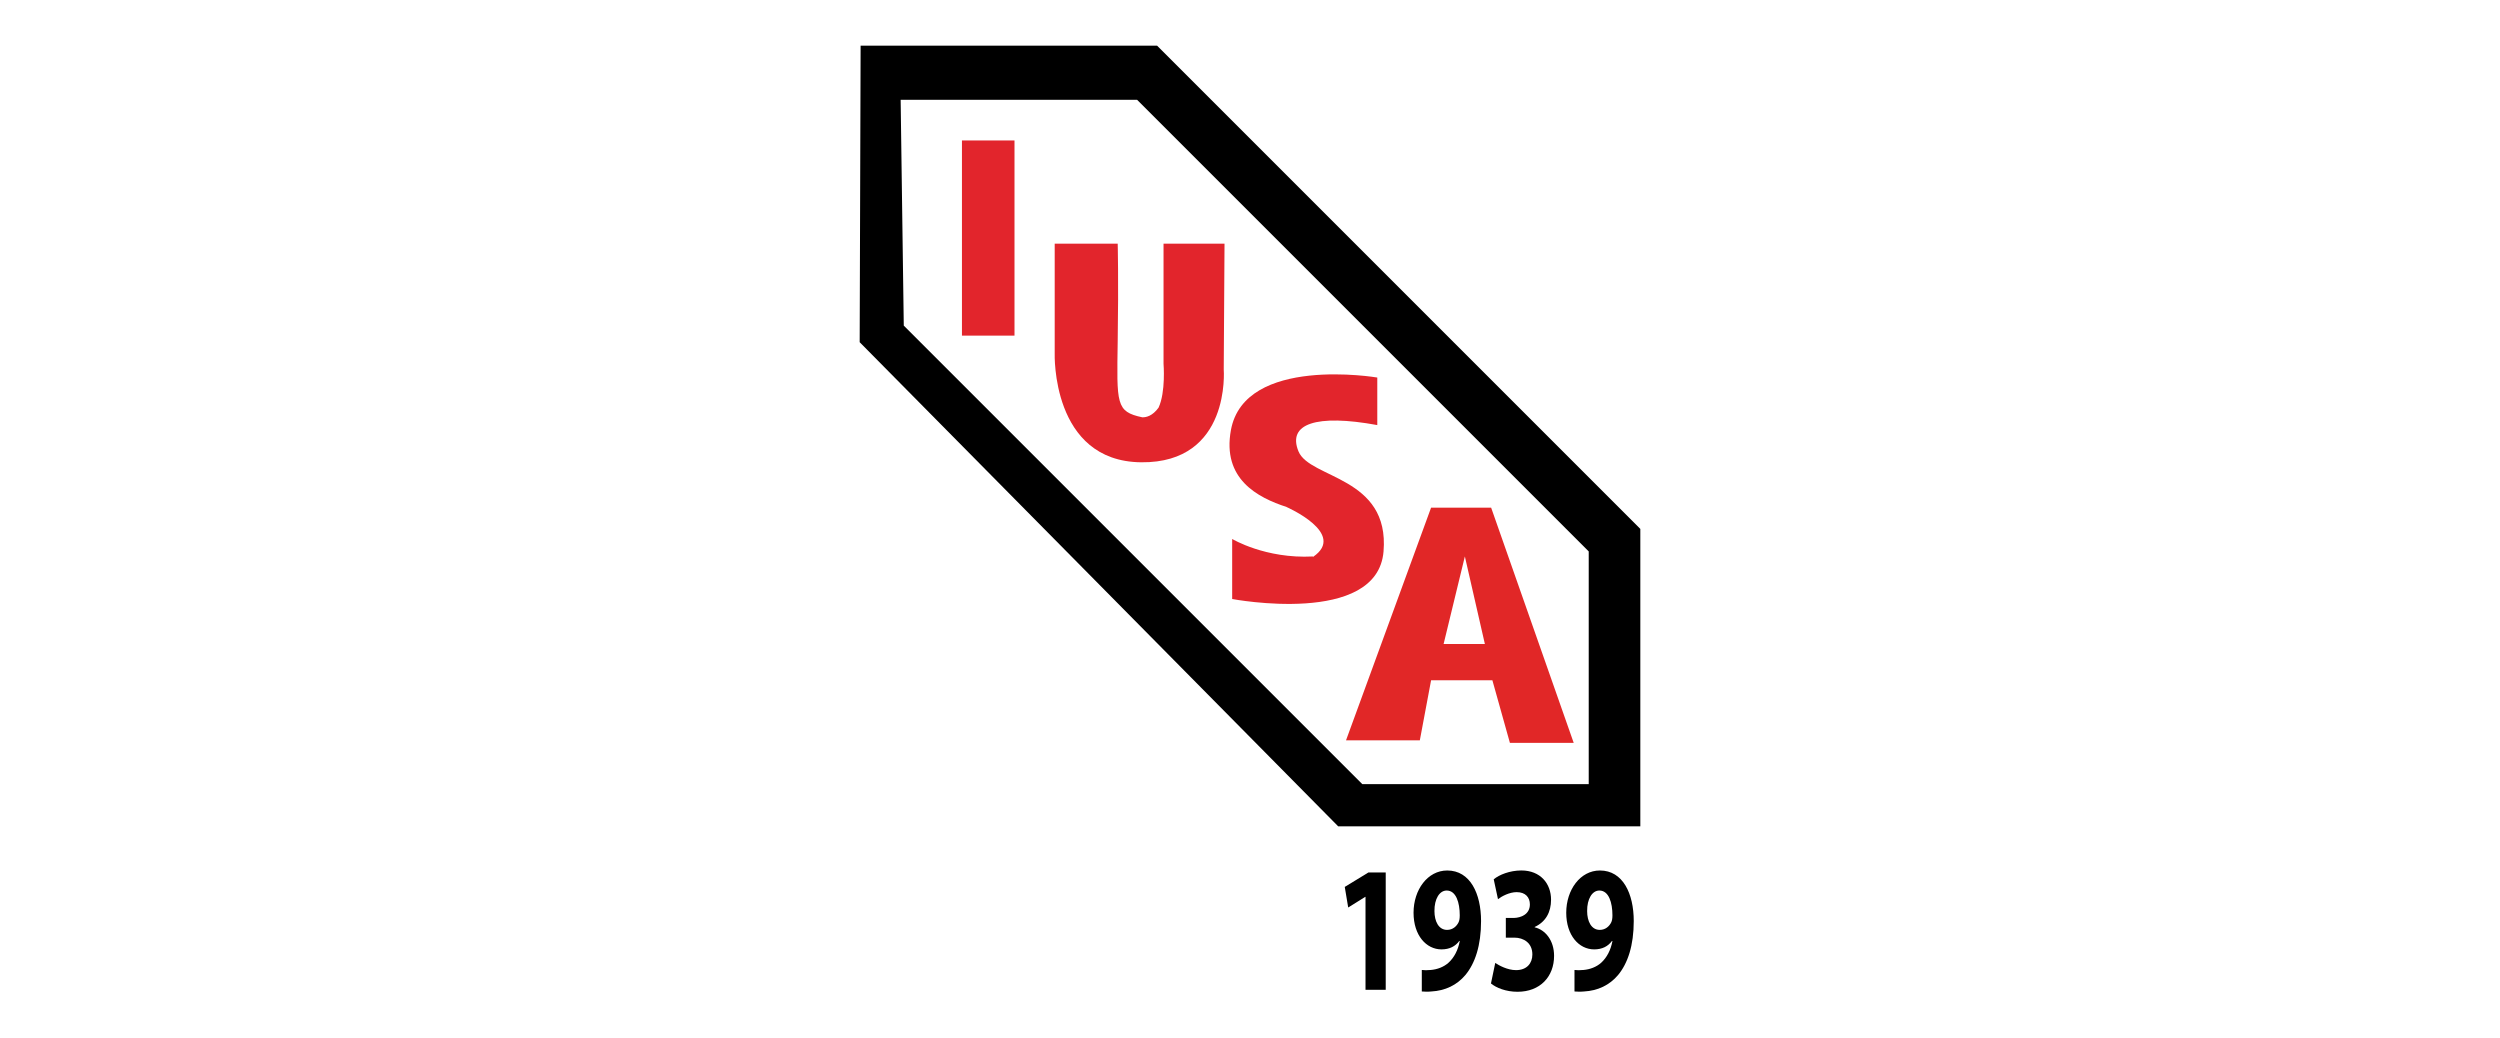
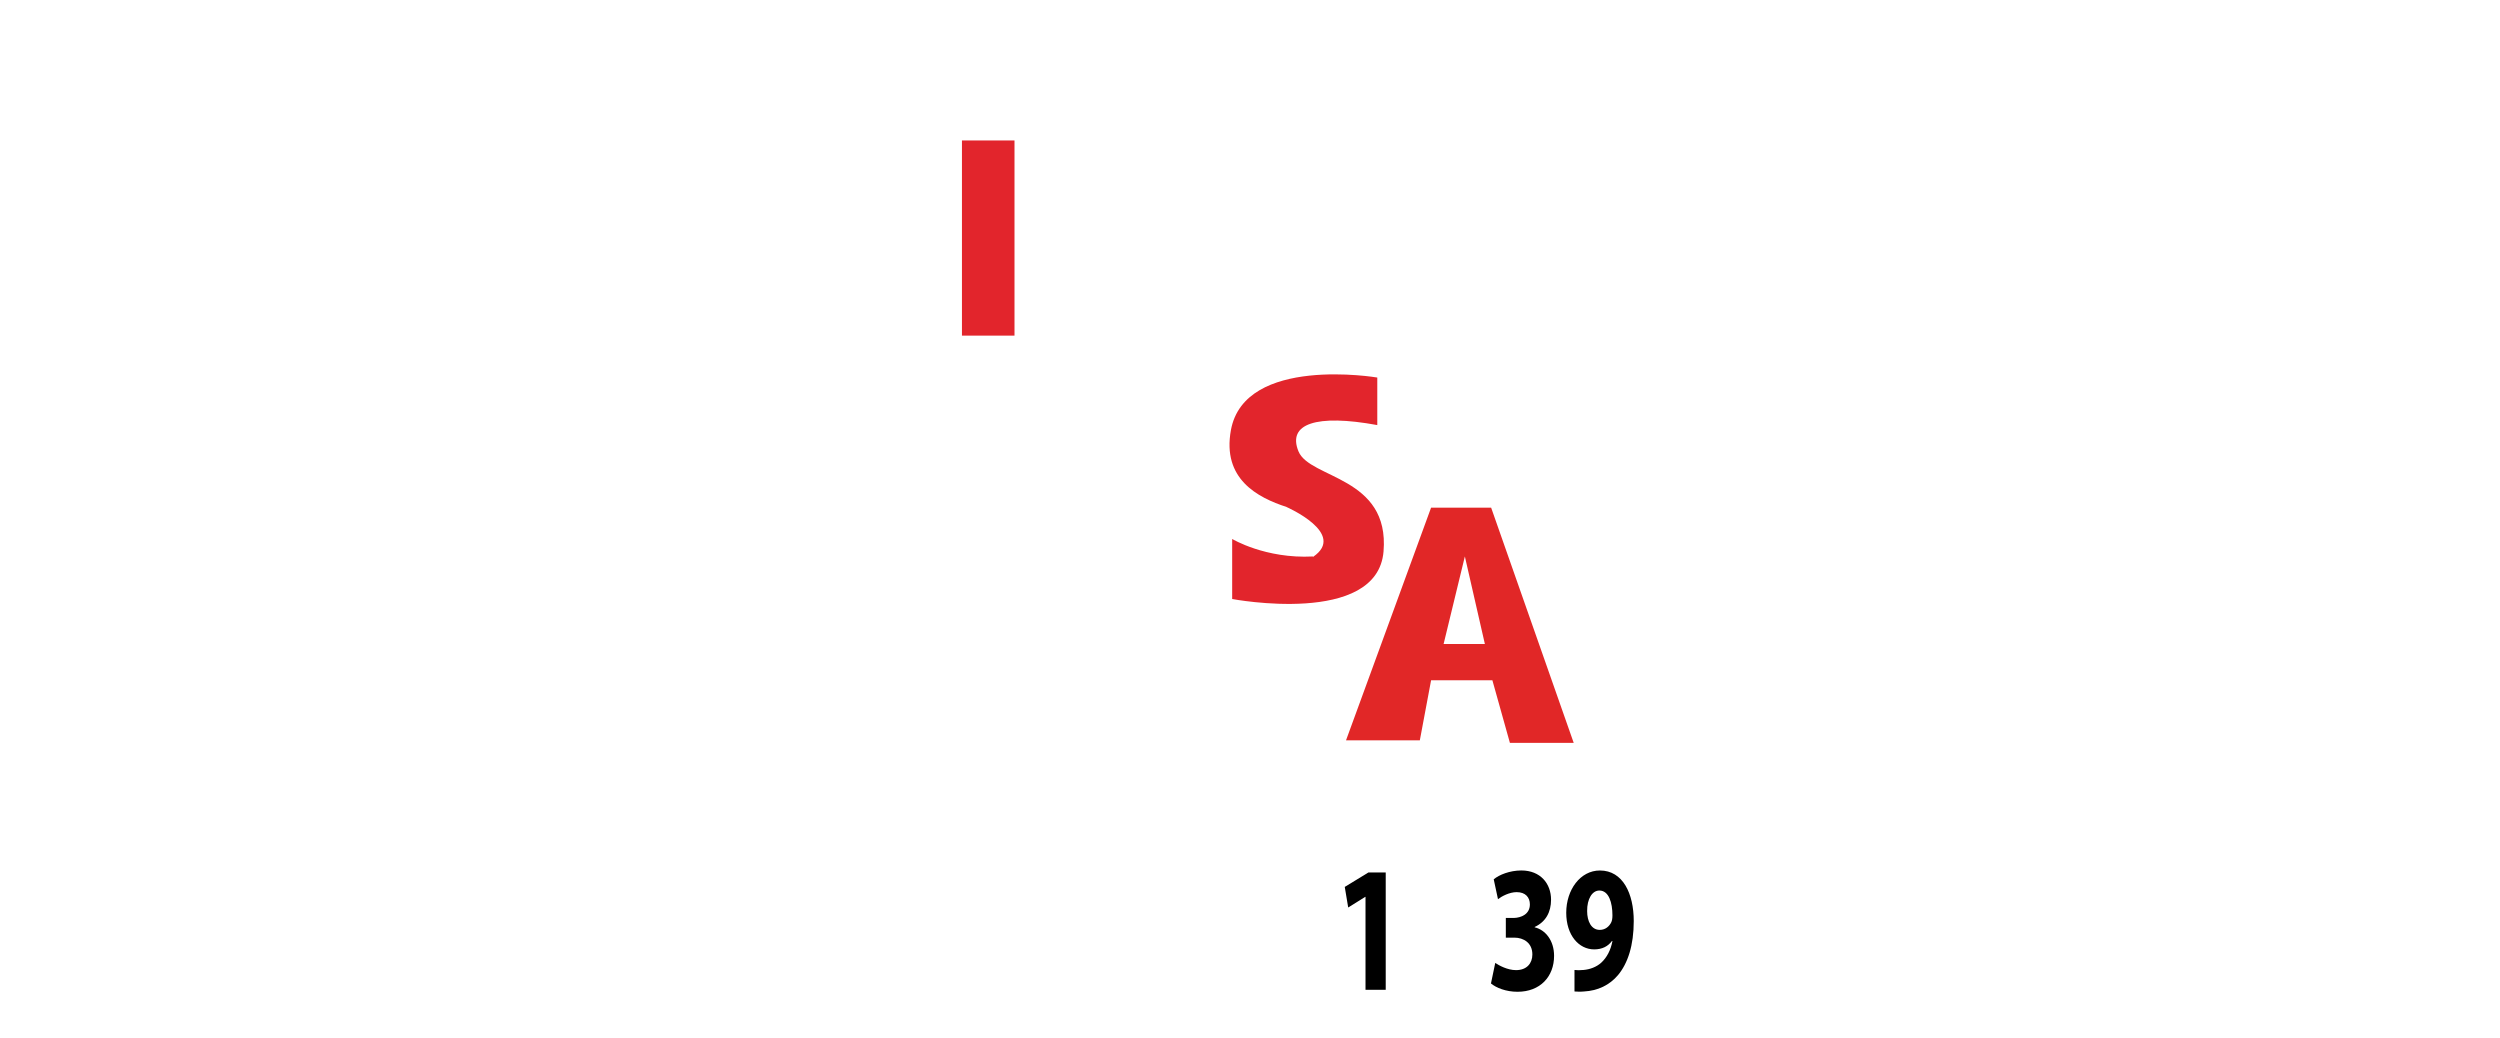
<svg xmlns="http://www.w3.org/2000/svg" version="1.1" id="Layer_1" x="0px" y="0px" width="200px" height="83px" viewBox="0 0 200 83" enable-background="new 0 0 200 83" xml:space="preserve">
  <g>
    <path fill="#E12727" d="M119.291,40.612h-4.804l-6.806,18.616h5.905l0.901-4.804h4.904l1.401,5.004h5.104L119.291,40.612z    M115.488,51.521l1.701-7.006l1.601,7.006H115.488z" />
    <rect x="76.956" y="11.237" fill="#E2252C" width="4.204" height="15.613" />
-     <path d="M92.569,3.656h-23.72l-0.075,23.72l38.282,38.732h24.17V42.313L92.569,3.656z M127.098,62.73h-18.115L72.302,26.05   l-0.25-18.065h18.916l36.13,36.13V62.73z" />
    <path fill="#E2252C" d="M103.878,36.108c-0.901-2.202,1.401-3.003,6.305-2.102v-3.803c0,0-10.609-1.802-11.71,4.204   c-0.715,3.9,2.116,5.394,4.463,6.154l-0.01,0.002c0,0,4.863,2.125,2.114,3.99l-0.012-0.036c-3.803,0.2-6.455-1.401-6.455-1.401   v4.804c0,0,11.61,2.202,12.11-3.803C111.184,38.11,104.779,38.31,103.878,36.108z" />
    <g>
      <path d="M109.242,71.747h-0.022l-1.364,0.853l-0.275-1.647l1.892-1.156h1.385v9.389h-1.617V71.747z" />
-       <path d="M113.744,77.597c0.21,0.029,0.396,0.029,0.726,0c0.506-0.044,1.023-0.231,1.408-0.577c0.462-0.419,0.77-1.026,0.902-1.734    l-0.033-0.014c-0.319,0.433-0.781,0.679-1.429,0.679c-1.21,0-2.234-1.113-2.234-2.932c0-1.835,1.122-3.38,2.695-3.38    c1.837,0,2.706,1.849,2.706,4.045c0,1.95-0.474,3.38-1.255,4.319c-0.682,0.809-1.617,1.256-2.727,1.315    c-0.287,0.028-0.572,0.014-0.759,0V77.597z M114.756,72.888c0,0.809,0.33,1.503,1.012,1.503c0.451,0,0.77-0.289,0.924-0.621    c0.055-0.131,0.088-0.275,0.088-0.549c0-0.997-0.286-1.979-1.045-1.979C115.163,71.241,114.745,71.905,114.756,72.888z" />
      <path d="M119.62,77.033c0.297,0.202,0.979,0.577,1.661,0.577c0.869,0,1.308-0.548,1.308-1.256c0-0.924-0.704-1.343-1.441-1.343    h-0.682v-1.575h0.649c0.561-0.014,1.275-0.289,1.275-1.083c0-0.563-0.352-0.982-1.056-0.982c-0.583,0-1.198,0.332-1.496,0.563    l-0.341-1.589c0.429-0.361,1.287-0.708,2.211-0.708c1.529,0,2.376,1.055,2.376,2.34c0,0.996-0.429,1.776-1.309,2.18v0.029    c0.858,0.202,1.551,1.054,1.551,2.282c0,1.661-1.111,2.874-2.926,2.874c-0.924,0-1.705-0.318-2.123-0.664L119.62,77.033z" />
      <path d="M125.959,77.597c0.21,0.029,0.396,0.029,0.726,0c0.506-0.044,1.023-0.231,1.408-0.577c0.462-0.419,0.77-1.026,0.902-1.734    l-0.033-0.014c-0.319,0.433-0.781,0.679-1.429,0.679c-1.21,0-2.234-1.113-2.234-2.932c0-1.835,1.122-3.38,2.695-3.38    c1.837,0,2.706,1.849,2.706,4.045c0,1.95-0.474,3.38-1.255,4.319c-0.682,0.809-1.617,1.256-2.727,1.315    c-0.287,0.028-0.572,0.014-0.759,0V77.597z M126.971,72.888c0,0.809,0.33,1.503,1.012,1.503c0.451,0,0.77-0.289,0.924-0.621    c0.055-0.131,0.088-0.275,0.088-0.549c0-0.997-0.286-1.979-1.045-1.979C127.379,71.241,126.961,71.905,126.971,72.888z" />
    </g>
-     <path fill="#E2252C" d="M97.962,19.494h-4.879v9.608c0,0,0.185,2.268-0.4,3.513c-0.483,0.666-0.99,0.775-1.285,0.77   c-0.01-0.002-0.02-0.002-0.03-0.004c-2.102-0.45-2.027-1.051-1.952-6.08c0.075-5.029,0-7.807,0-7.807h-5.04v8.782   c0,0-0.289,8.632,6.917,8.707c7.206,0.075,6.606-7.431,6.606-7.431L97.962,19.494z" />
  </g>
</svg>